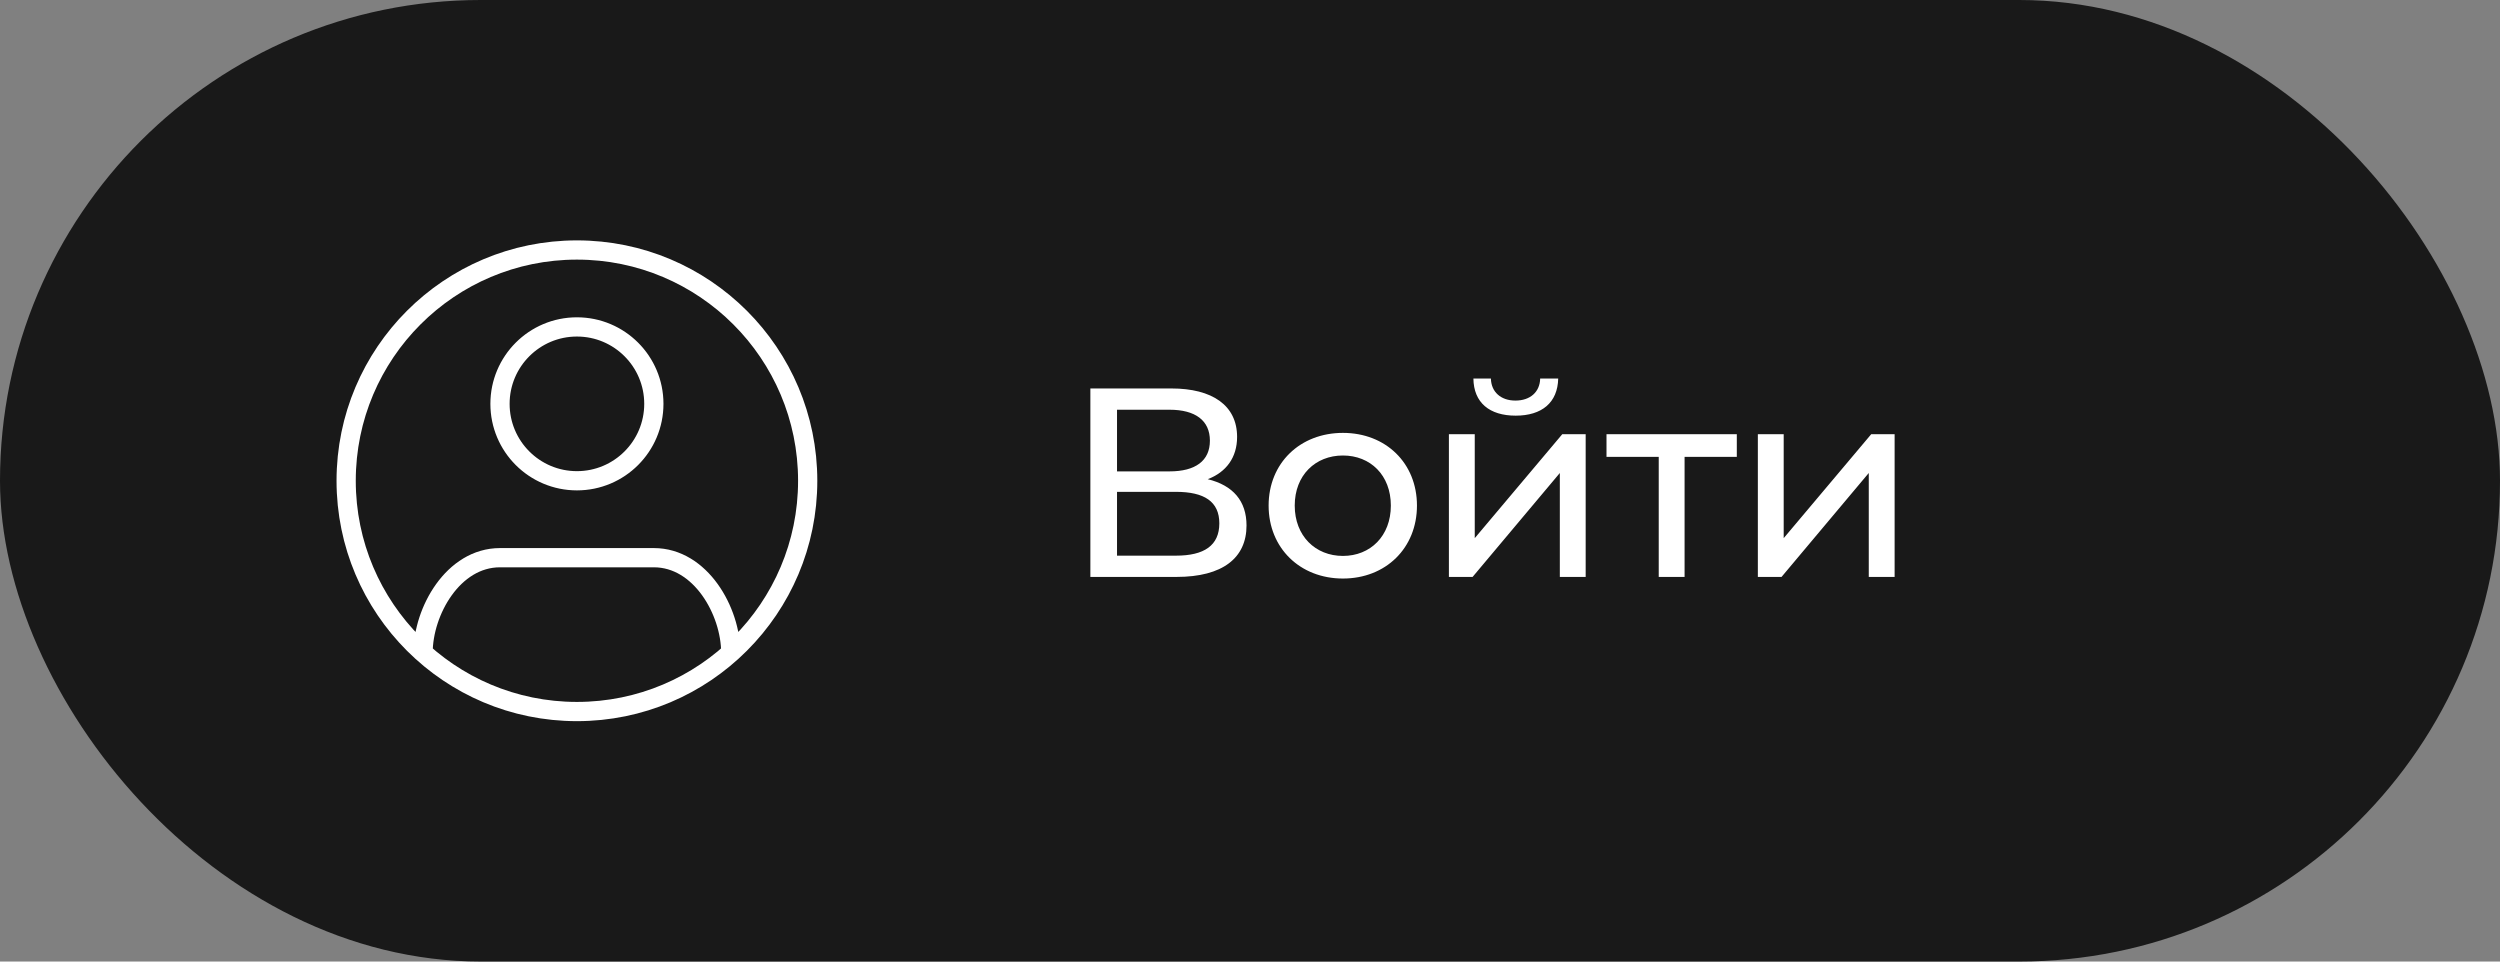
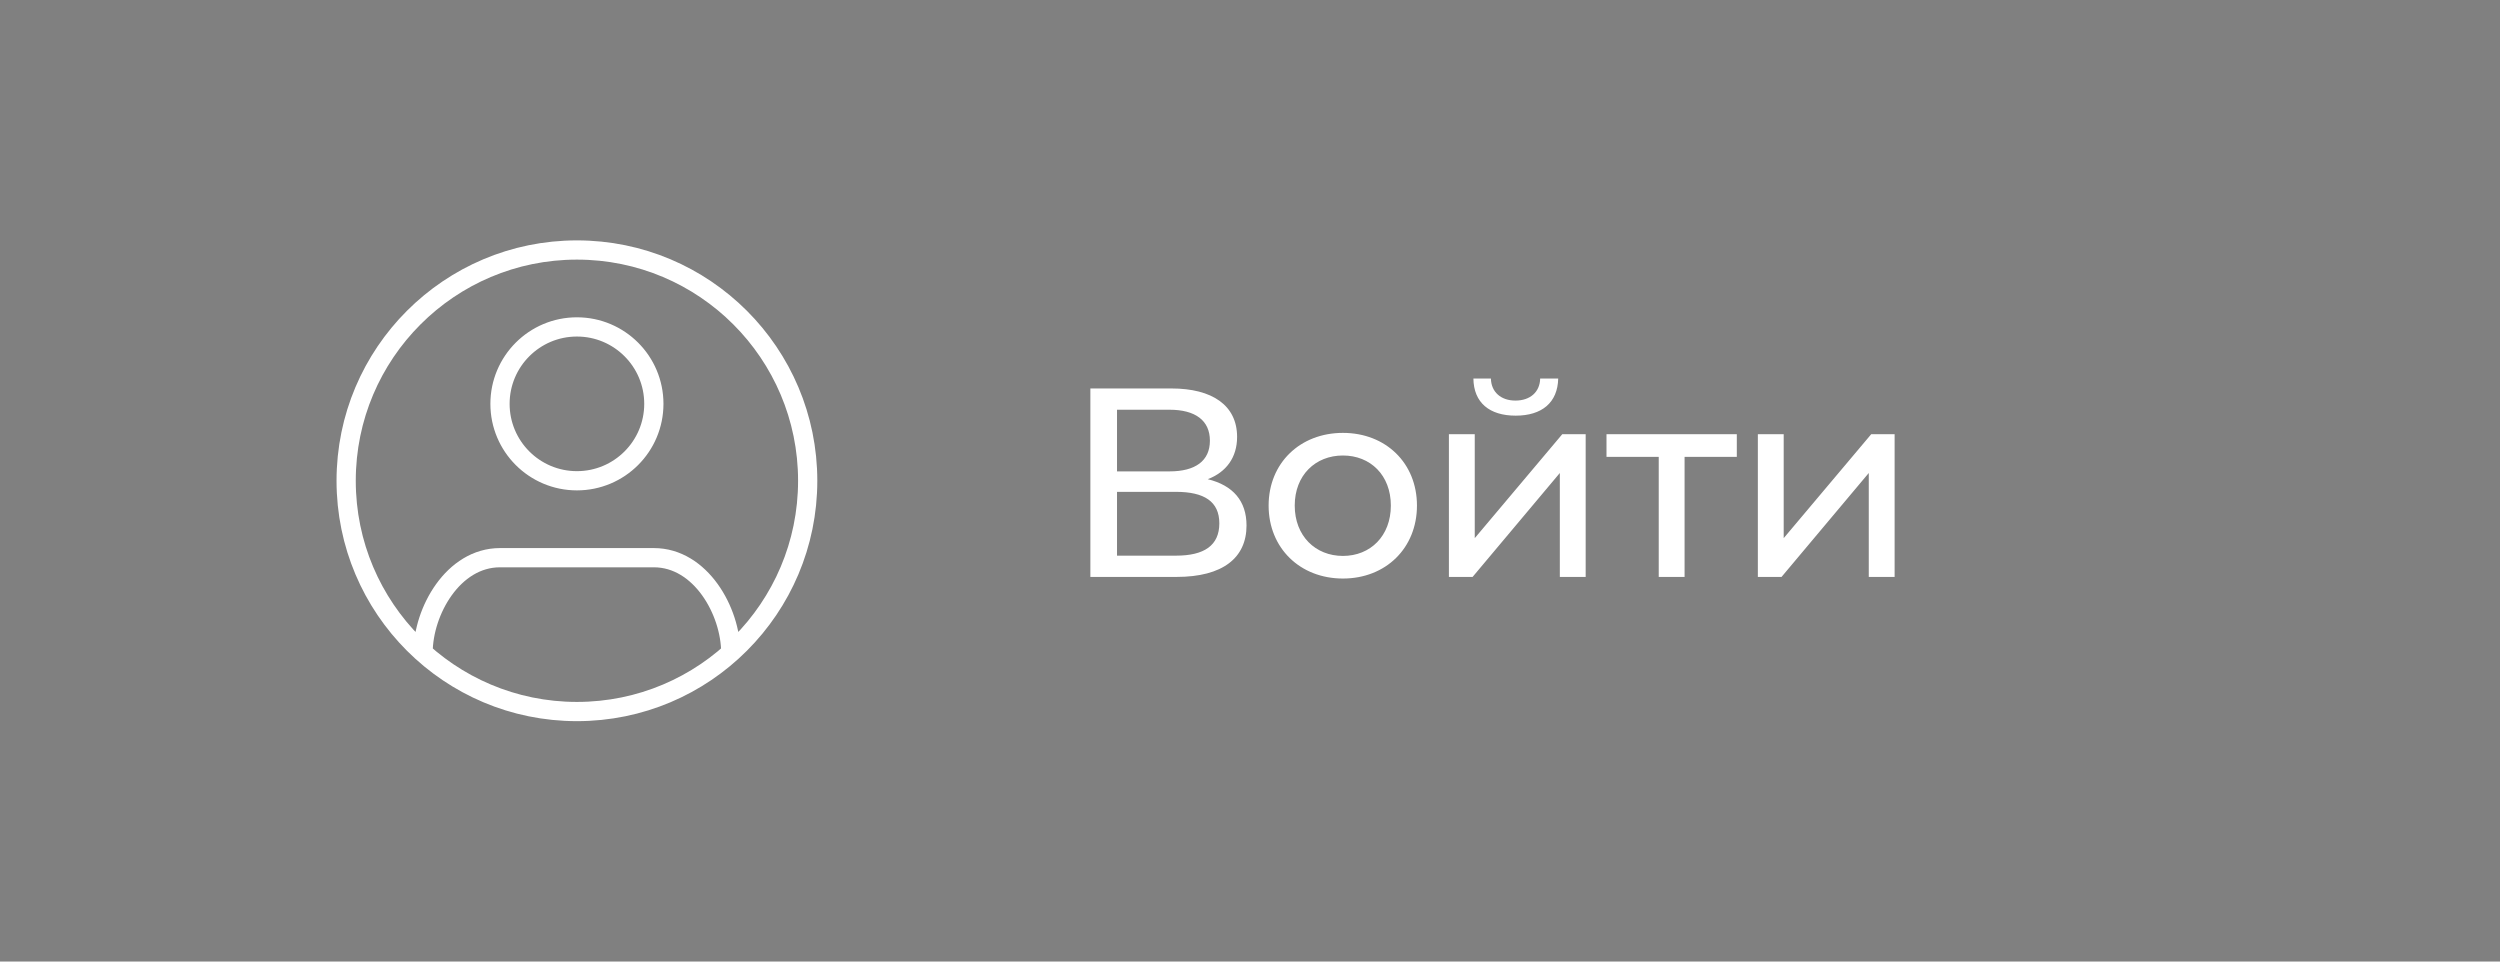
<svg xmlns="http://www.w3.org/2000/svg" width="130" height="50" viewBox="0 0 130 50" fill="none">
  <rect x="0" y="0" width="130" height="50" fill="#808080" stroke="none" />
-   <rect width="130" height="50" rx="25" fill="#191919" />
  <path d="M38 33.944C38 31.785 36.438 29 34 29H26C23.562 29 22 31.785 22 33.944M18 25C18 18.373 23.373 13 30 13C36.627 13 42 18.373 42 25C42 31.627 36.627 37 30 37C23.373 37 18 31.627 18 25ZM34 21C34 23.209 32.209 25 30 25C27.791 25 26 23.209 26 21C26 18.791 27.791 17 30 17C32.209 17 34 18.791 34 21Z" stroke="white" />
  <path d="M62.803 24.918C64.119 25.24 64.819 26.052 64.819 27.326C64.819 29.006 63.587 30 61.179 30H56.699V20.2H60.913C63.041 20.2 64.329 21.082 64.329 22.72C64.329 23.798 63.755 24.554 62.803 24.918ZM58.085 21.306V24.512H60.815C62.159 24.512 62.915 23.966 62.915 22.916C62.915 21.866 62.159 21.306 60.815 21.306H58.085ZM61.151 28.894C62.621 28.894 63.405 28.362 63.405 27.214C63.405 26.08 62.621 25.576 61.151 25.576H58.085V28.894H61.151ZM69.832 30.084C67.606 30.084 65.968 28.502 65.968 26.29C65.968 24.078 67.606 22.51 69.832 22.51C72.058 22.51 73.682 24.078 73.682 26.29C73.682 28.502 72.058 30.084 69.832 30.084ZM69.832 28.908C71.26 28.908 72.324 27.872 72.324 26.29C72.324 24.708 71.26 23.686 69.832 23.686C68.404 23.686 67.326 24.708 67.326 26.29C67.326 27.872 68.404 28.908 69.832 28.908ZM78.815 21.614C77.457 21.614 76.631 20.942 76.617 19.682H77.527C77.541 20.382 78.045 20.83 78.801 20.83C79.571 20.83 80.075 20.382 80.089 19.682H81.027C80.999 20.942 80.173 21.614 78.815 21.614ZM75.343 30V22.58H76.687V27.984L81.237 22.58H82.455V30H81.111V24.596L76.575 30H75.343ZM90.314 22.58V23.756H87.598V30H86.254V23.756H83.538V22.58H90.314ZM91.408 30V22.58H92.752V27.984L97.302 22.58H98.52V30H97.176V24.596L92.64 30H91.408Z" fill="white" />
</svg>